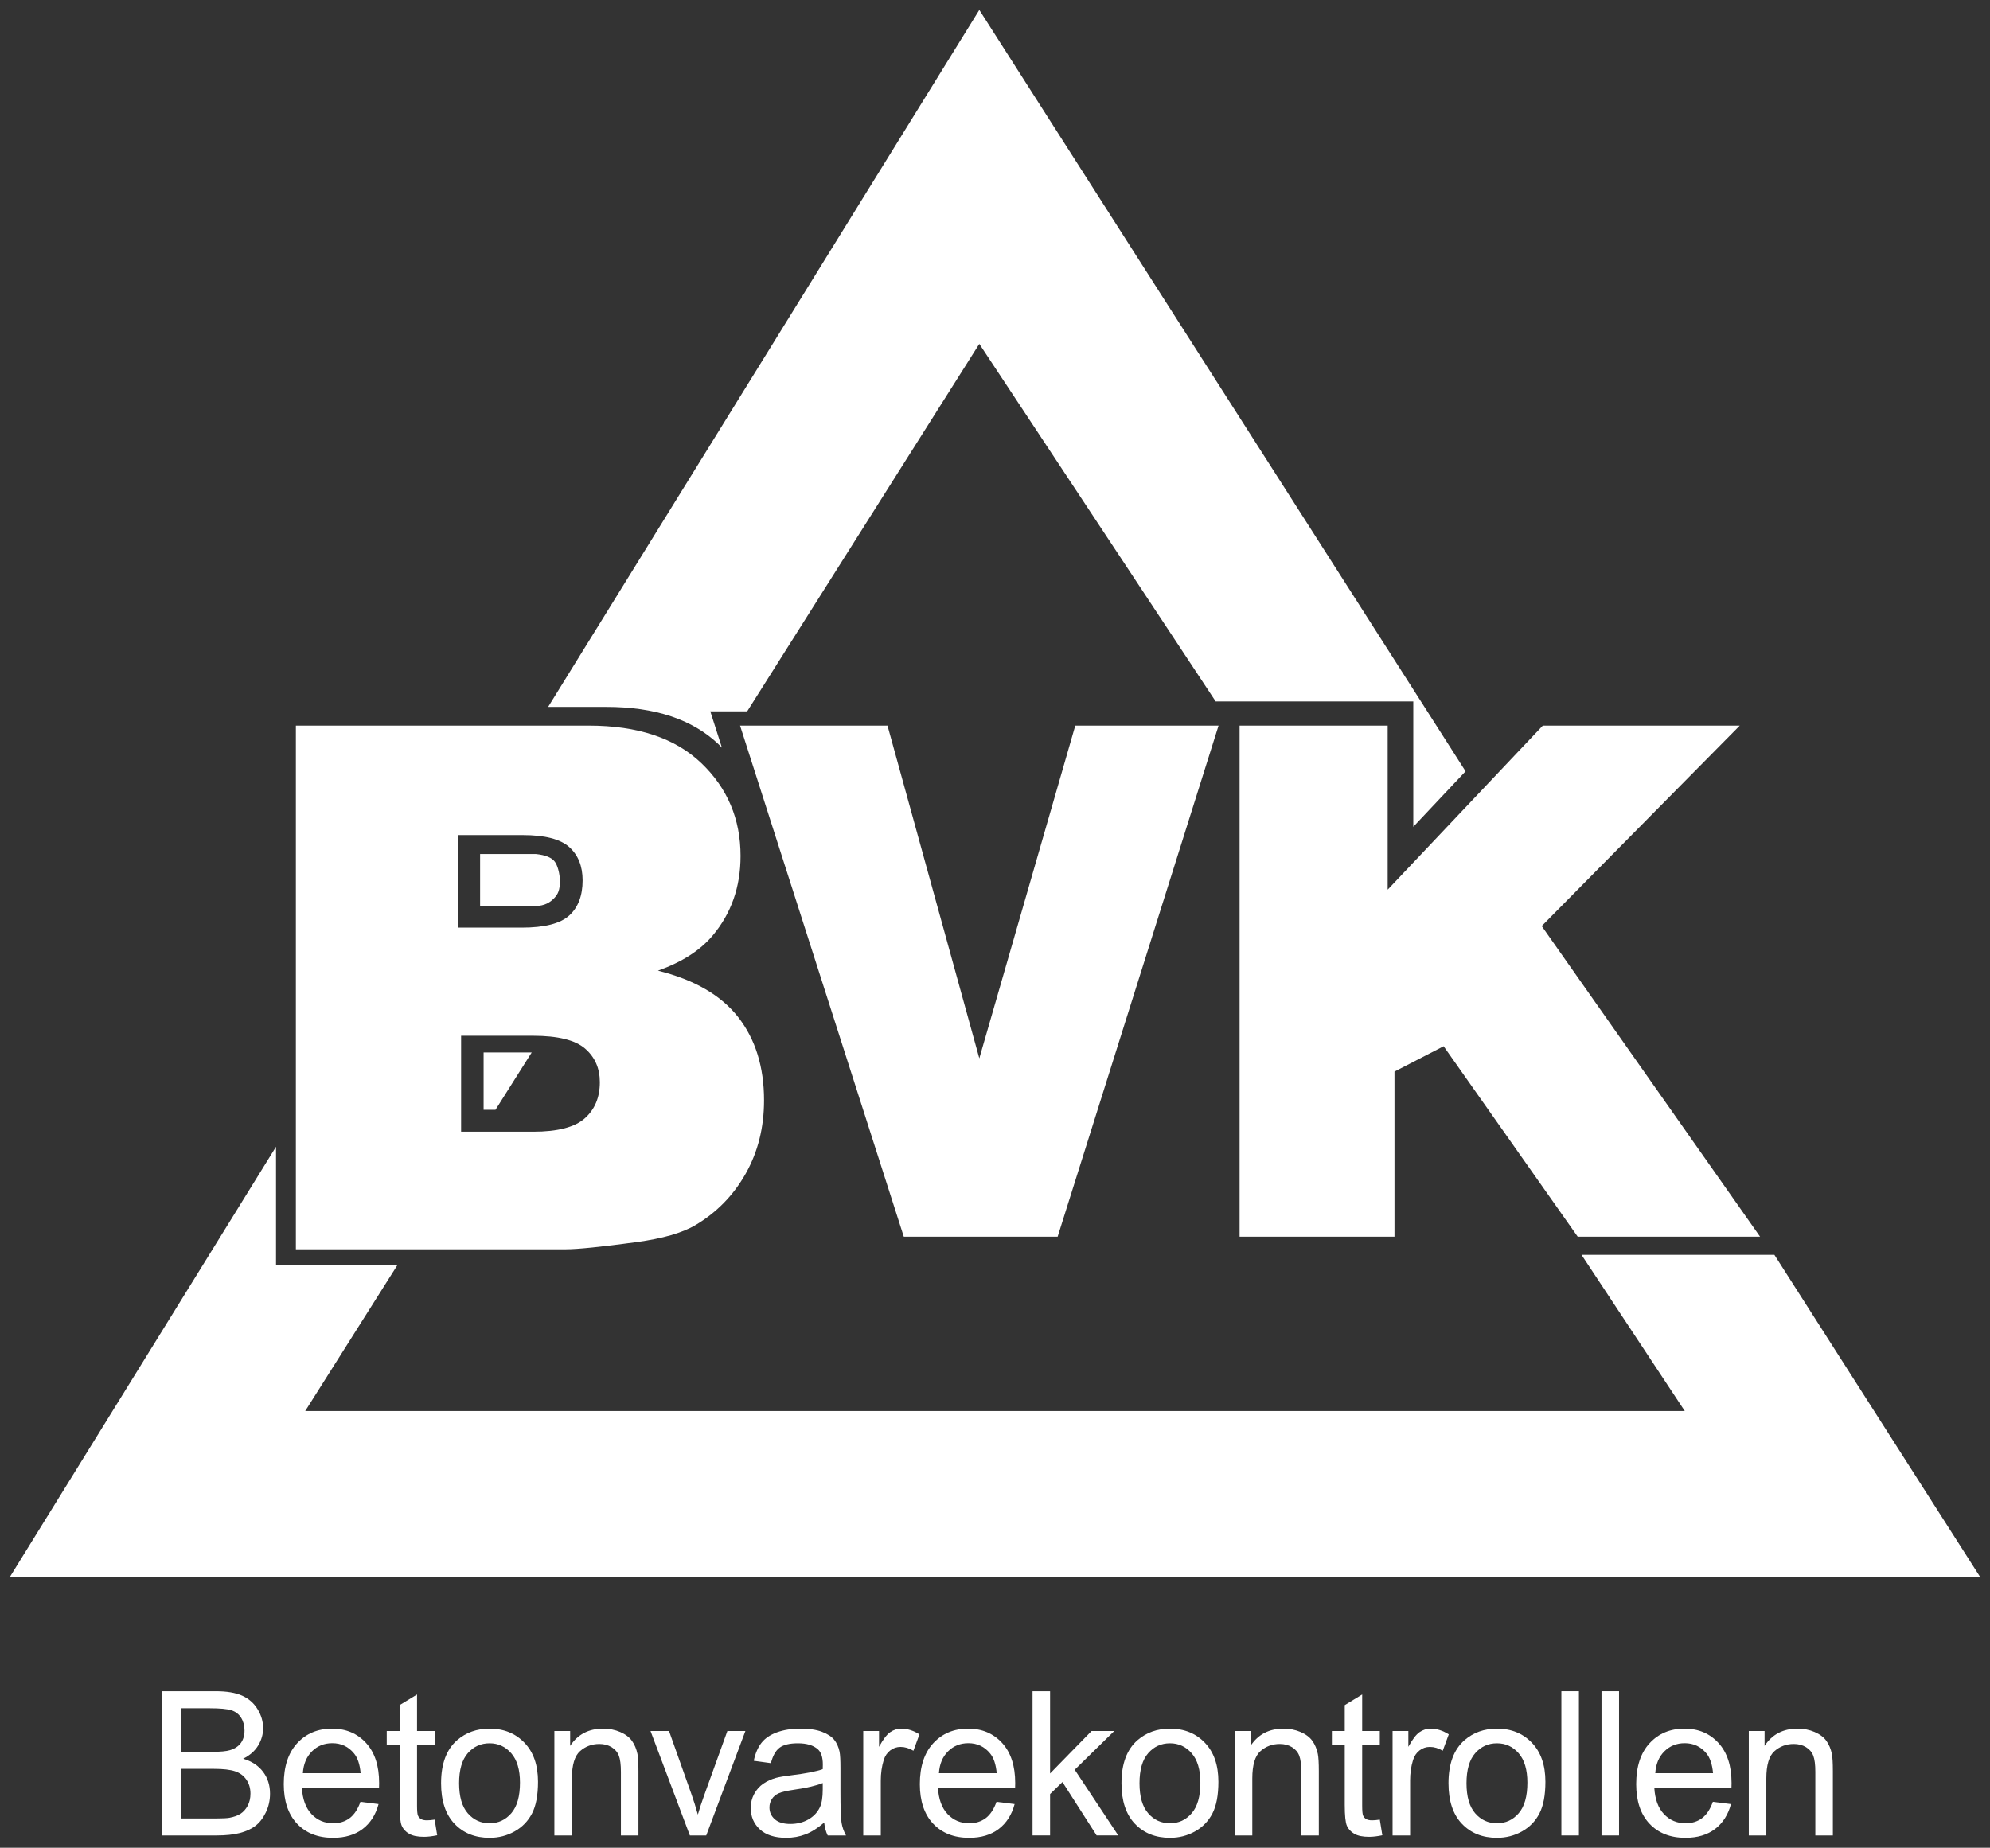
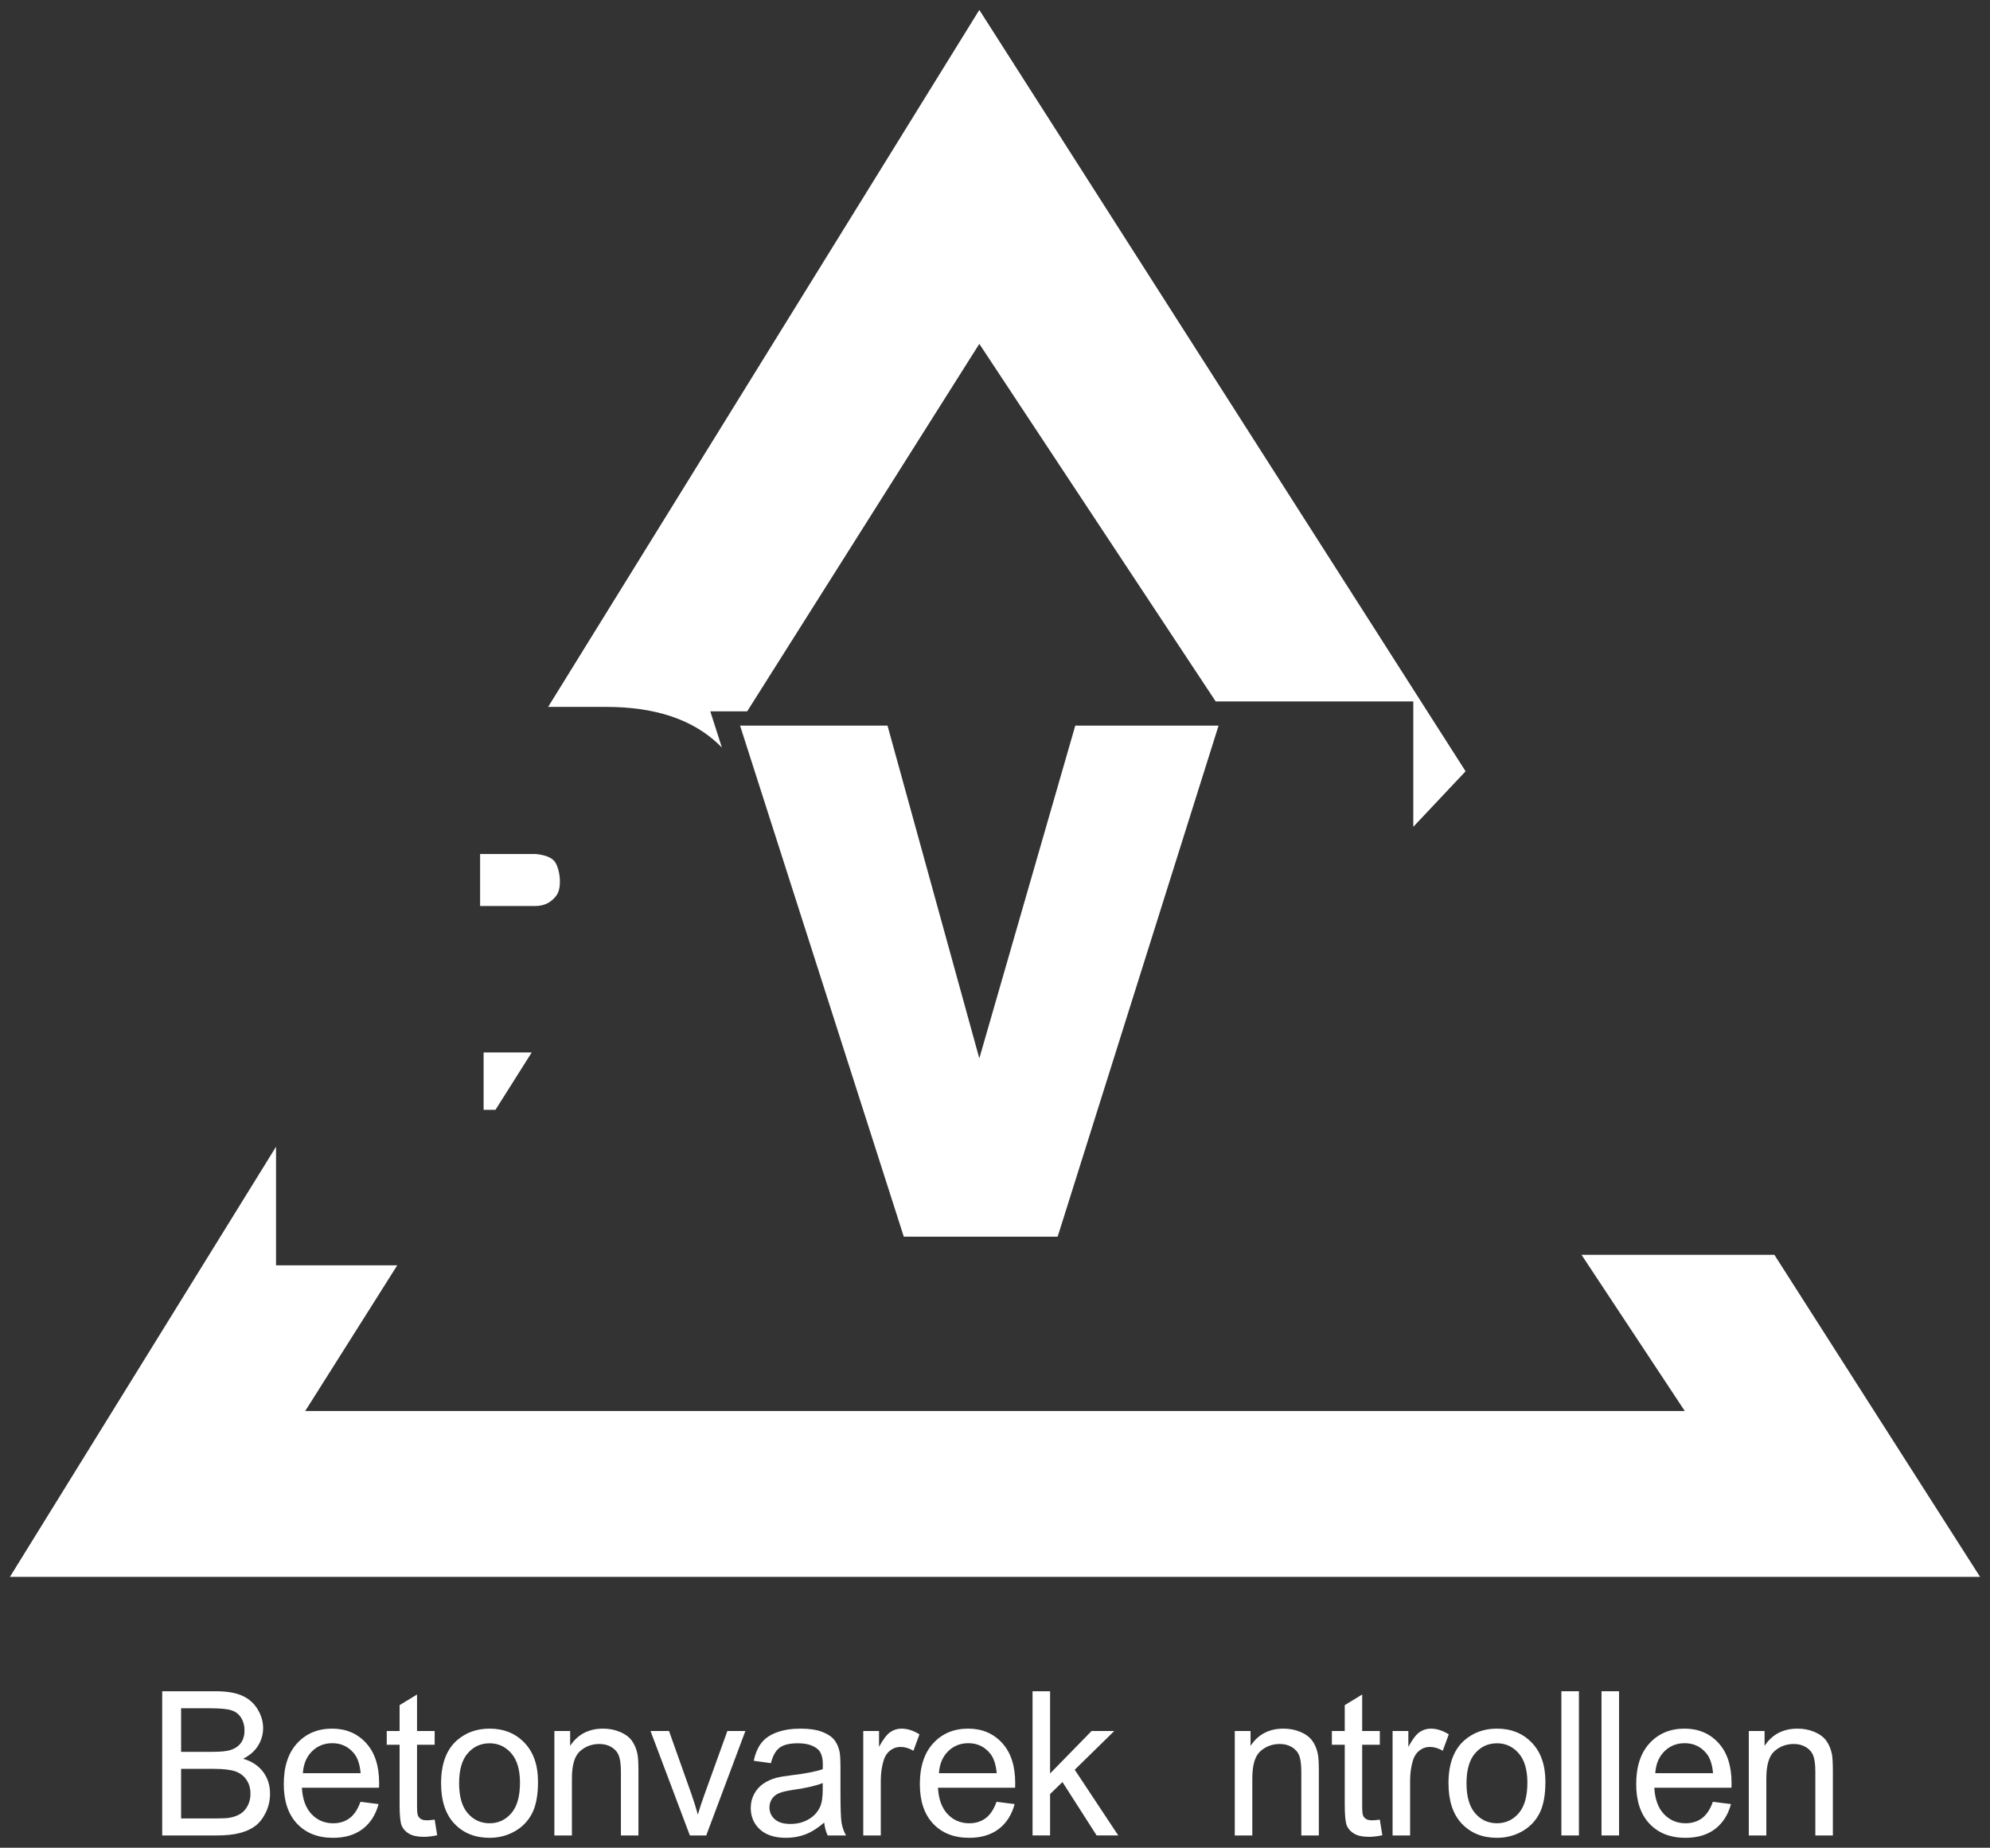
<svg xmlns="http://www.w3.org/2000/svg" id="BVK_logo" version="1.1" viewBox="0 0 802 744.79">
  <rect x="0" y="0" width="802" height="744.79" fill="#333333" stroke="none" />
  <defs>
    <style>
      .st0 {
        fill: #fff;
      }
    </style>
  </defs>
  <path class="st0" d="M298.26,292.482h59.42l37.001,134.125,38.674-134.125h57.748l-64.852,205.996h-62.009l-65.982-205.996Z" />
-   <path class="st0" d="M499.576,292.482h59.682v66.125l62.516-66.125h79.376l-79.816,80.792,88,125.204h-73.496l-54.031-76.76-19.806,10.222v66.538h-62.424v-205.996Z" />
-   <path class="st0" d="M119.243,292.482h118.081c19.68,0,34.788,5.04,45.325,15.119,10.535,10.079,15.805,22.558,15.805,37.436,0,12.48-3.76,23.182-11.279,32.109-5.013,5.953-12.347,10.654-22.001,14.109,14.667,3.65,25.458,9.912,32.375,18.791,6.915,8.879,10.374,20.039,10.374,33.476,0,10.943-2.461,20.783-7.38,29.518-4.921,8.734-11.651,15.646-20.19,20.732-5.291,3.168-13.276,5.473-23.951,6.912-14.203,1.922-23.626,2.879-28.267,2.879h-108.891v-211.082ZM184.704,373.914h25.569c9.17,0,15.552-1.631,19.143-4.898,3.589-3.266,5.387-7.984,5.387-14.16,0-5.723-1.798-10.197-5.387-13.417-3.591-3.222-9.843-4.832-18.754-4.832h-25.957v37.308ZM185.834,456.166h29.091c9.822,0,16.748-1.803,20.779-5.406,4.029-3.6,6.045-8.441,6.045-14.519,0-5.641-1.996-10.176-5.983-13.605-3.987-3.428-10.977-5.144-20.967-5.144h-28.965v38.676Z" />
  <polygon class="st0" points="194.901 424.224 194.901 447.338 199.692 447.338 214.29 424.224 194.901 424.224" />
  <path class="st0" d="M215.503,365.206c4.122,0,6.328-1.547,8.024-3.376,1.304-1.405,2.123-3.049,2.123-6.577,0-3.278-1.021-6.571-2.057-7.927-1.219-1.594-3.594-2.686-7.741-3.097h-22.362v20.977h22.012Z" />
  <polygon class="st0" points="798 635.607 715.111 505.801 637.382 505.801 679 568.767 123 568.767 160.103 510.021 111.244 510.021 111.244 462.227 4 635.607 798 635.607" />
  <path class="st0" d="M289.649,300.058c.445.426.868.863,1.294,1.297l-4.684-14.624h14.867l93.552-148.125,95.265,144.131h79.639v50.536l21.069-22.377L394.68,3.998l-173.775,280.941h23.42c19.68,0,34.788,5.04,45.325,15.119Z" />
  <g>
    <path class="st0" d="M65.371,739.841v-58.127h21.592c4.396,0,7.923.589,10.58,1.765,2.656,1.176,4.737,2.987,6.242,5.432,1.504,2.445,2.257,5.003,2.257,7.673,0,2.484-.667,4.824-2.002,7.018-1.334,2.194-3.35,3.965-6.045,5.313,3.48,1.03,6.157,2.789,8.028,5.273,1.871,2.484,2.807,5.419,2.807,8.802,0,2.723-.569,5.254-1.708,7.594-1.139,2.339-2.546,4.143-4.22,5.412-1.675,1.269-3.775,2.227-6.301,2.874-2.526.648-5.621.972-9.285.972h-21.945ZM72.987,706.139h12.445c3.376,0,5.796-.225,7.263-.675,1.937-.581,3.396-1.546,4.377-2.895.981-1.348,1.472-3.039,1.472-5.075,0-1.929-.458-3.628-1.374-5.095s-2.225-2.472-3.926-3.014c-1.701-.541-4.619-.812-8.754-.812h-11.502v17.565ZM72.987,732.982h14.329c2.46,0,4.187-.093,5.182-.277,1.753-.317,3.219-.846,4.397-1.586s2.146-1.817,2.905-3.231c.759-1.414,1.139-3.047,1.139-4.897,0-2.167-.55-4.05-1.649-5.649s-2.624-2.723-4.574-3.371c-1.95-.647-4.757-.971-8.42-.971h-13.309v19.983Z" />
    <path class="st0" d="M145.26,726.281l7.302.912c-1.152,4.309-3.285,7.652-6.399,10.031-3.115,2.379-7.092,3.568-11.934,3.568-6.098,0-10.933-1.896-14.506-5.689-3.572-3.793-5.358-9.112-5.358-15.959,0-7.084,1.806-12.582,5.417-16.494s8.296-5.868,14.054-5.868c5.575,0,10.128,1.916,13.662,5.749s5.3,9.226,5.3,16.177c0,.424-.014,1.058-.039,1.903h-31.092c.261,4.626,1.557,8.168,3.887,10.626,2.329,2.459,5.234,3.688,8.715,3.688,2.591,0,4.803-.687,6.635-2.062,1.832-1.374,3.284-3.568,4.357-6.582ZM122.059,714.743h23.28c-.314-3.542-1.204-6.198-2.669-7.97-2.251-2.749-5.169-4.123-8.754-4.123-3.246,0-5.974,1.097-8.185,3.291-2.212,2.194-3.435,5.128-3.671,8.802Z" />
    <path class="st0" d="M175.174,733.458l1.021,6.305c-1.989.422-3.769.634-5.339.634-2.565,0-4.554-.41-5.967-1.229-1.413-.819-2.408-1.896-2.983-3.231-.576-1.335-.864-4.144-.864-8.426v-24.227h-5.182v-5.551h5.182v-10.428l7.027-4.282v14.71h7.105v5.551h-7.105v24.623c0,2.036.124,3.344.373,3.925.249.582.654,1.045,1.217,1.389.562.344,1.367.515,2.414.515.785,0,1.819-.092,3.102-.277Z" />
    <path class="st0" d="M177.765,718.787c0-7.797,2.146-13.573,6.438-17.326,3.585-3.119,7.956-4.679,13.112-4.679,5.731,0,10.416,1.896,14.054,5.689,3.638,3.793,5.457,9.034,5.457,15.721,0,5.42-.805,9.682-2.415,12.788-1.609,3.105-3.952,5.518-7.027,7.235-3.076,1.719-6.432,2.577-10.07,2.577-5.836,0-10.554-1.889-14.152-5.67-3.599-3.779-5.398-9.225-5.398-16.336ZM185.027,718.787c0,5.393,1.164,9.431,3.494,12.113,2.329,2.684,5.26,4.024,8.793,4.024,3.507,0,6.425-1.348,8.754-4.044,2.329-2.696,3.494-6.807,3.494-12.331,0-5.207-1.172-9.152-3.514-11.836-2.343-2.683-5.254-4.024-8.735-4.024-3.533,0-6.464,1.335-8.793,4.005-2.33,2.67-3.494,6.701-3.494,12.093Z" />
    <path class="st0" d="M223.421,739.841v-42.108h6.36v5.987c3.062-4.626,7.484-6.938,13.269-6.938,2.512,0,4.822.455,6.929,1.367,2.106.912,3.684,2.108,4.73,3.589,1.046,1.48,1.78,3.238,2.199,5.273.261,1.322.393,3.635.393,6.938v25.892h-7.066v-25.614c0-2.907-.275-5.081-.825-6.522-.549-1.44-1.525-2.59-2.924-3.449-1.4-.858-3.042-1.289-4.927-1.289-3.01,0-5.607.966-7.792,2.895-2.186,1.931-3.278,5.591-3.278,10.983v22.997h-7.066Z" />
    <path class="st0" d="M278.028,739.841l-15.86-42.108h7.459l8.951,25.218c.968,2.723,1.858,5.551,2.669,8.484.628-2.22,1.505-4.89,2.63-8.009l9.265-25.693h7.262l-15.781,42.108h-6.595Z" />
    <path class="st0" d="M332.164,734.647c-2.618,2.247-5.137,3.833-7.557,4.758-2.421.926-5.019,1.388-7.792,1.388-4.581,0-8.101-1.13-10.561-3.39-2.46-2.26-3.69-5.147-3.69-8.663,0-2.062.464-3.945,1.394-5.65.929-1.705,2.146-3.073,3.651-4.104,1.504-1.031,3.199-1.811,5.084-2.34,1.387-.37,3.48-.727,6.281-1.07,5.705-.688,9.906-1.507,12.602-2.459.025-.978.039-1.599.039-1.863,0-2.907-.667-4.956-2.002-6.146-1.806-1.612-4.489-2.419-8.048-2.419-3.324,0-5.778.589-7.361,1.765-1.584,1.177-2.755,3.258-3.514,6.245l-6.909-.952c.628-2.986,1.662-5.398,3.101-7.235,1.439-1.838,3.52-3.252,6.242-4.243,2.722-.991,5.875-1.486,9.461-1.486,3.559,0,6.451.423,8.676,1.269,2.224.846,3.86,1.91,4.907,3.191,1.047,1.282,1.78,2.901,2.199,4.857.235,1.216.353,3.41.353,6.582v9.516c0,6.636.15,10.831.452,12.589.301,1.759.896,3.443,1.786,5.056h-7.38c-.733-1.48-1.204-3.212-1.413-5.194ZM331.575,718.708c-2.565,1.058-6.413,1.957-11.542,2.696-2.905.424-4.96.899-6.163,1.428-1.204.529-2.134,1.302-2.788,2.319-.654,1.018-.981,2.148-.981,3.391,0,1.902.713,3.488,2.14,4.758,1.426,1.269,3.514,1.903,6.262,1.903,2.722,0,5.143-.602,7.263-1.805,2.12-1.202,3.677-2.848,4.671-4.937.759-1.611,1.139-3.991,1.139-7.137v-2.617Z" />
    <path class="st0" d="M347.905,739.841v-42.108h6.36v6.384c1.623-2.987,3.121-4.956,4.495-5.908,1.374-.951,2.885-1.427,4.534-1.427,2.381,0,4.802.767,7.263,2.299l-2.434,6.622c-1.728-1.031-3.455-1.547-5.182-1.547-1.544,0-2.931.47-4.161,1.408-1.23.938-2.107,2.24-2.63,3.905-.785,2.538-1.178,5.313-1.178,8.326v22.046h-7.066Z" />
    <path class="st0" d="M401.608,726.281l7.303.912c-1.152,4.309-3.285,7.652-6.398,10.031-3.115,2.379-7.094,3.568-11.936,3.568-6.098,0-10.933-1.896-14.505-5.689-3.572-3.793-5.358-9.112-5.358-15.959,0-7.084,1.806-12.582,5.417-16.494s8.296-5.868,14.054-5.868c5.574,0,10.129,1.916,13.662,5.749s5.299,9.226,5.299,16.177c0,.424-.012,1.058-.039,1.903h-31.091c.261,4.626,1.557,8.168,3.886,10.626,2.33,2.459,5.234,3.688,8.715,3.688,2.592,0,4.803-.687,6.635-2.062,1.832-1.374,3.285-3.568,4.357-6.582ZM378.408,714.743h23.281c-.314-3.542-1.205-6.198-2.67-7.97-2.252-2.749-5.17-4.123-8.756-4.123-3.244,0-5.973,1.097-8.184,3.291-2.212,2.194-3.436,5.128-3.671,8.802Z" />
    <path class="st0" d="M416.134,739.841v-58.127h7.066v33.147l16.724-17.129h9.147l-15.938,15.622,17.548,26.486h-8.715l-13.78-21.53-4.985,4.838v16.692h-7.066Z" />
-     <path class="st0" d="M451.977,718.787c0-7.797,2.146-13.573,6.438-17.326,3.586-3.119,7.956-4.679,13.112-4.679,5.731,0,10.416,1.896,14.055,5.689,3.637,3.793,5.456,9.034,5.456,15.721,0,5.42-.805,9.682-2.414,12.788-1.609,3.105-3.952,5.518-7.027,7.235-3.075,1.719-6.432,2.577-10.069,2.577-5.837,0-10.554-1.889-14.152-5.67-3.599-3.779-5.397-9.225-5.397-16.336ZM459.239,718.787c0,5.393,1.164,9.431,3.493,12.113,2.329,2.684,5.261,4.024,8.794,4.024,3.507,0,6.425-1.348,8.755-4.044,2.329-2.696,3.493-6.807,3.493-12.331,0-5.207-1.171-9.152-3.514-11.836-2.342-2.683-5.254-4.024-8.734-4.024-3.533,0-6.465,1.335-8.794,4.005s-3.493,6.701-3.493,12.093Z" />
    <path class="st0" d="M497.632,739.841v-42.108h6.359v5.987c3.062-4.626,7.485-6.938,13.27-6.938,2.513,0,4.821.455,6.929,1.367,2.106.912,3.684,2.108,4.73,3.589s1.779,3.238,2.198,5.273c.262,1.322.393,3.635.393,6.938v25.892h-7.066v-25.614c0-2.907-.274-5.081-.824-6.522-.55-1.44-1.524-2.59-2.925-3.449-1.4-.858-3.042-1.289-4.927-1.289-3.01,0-5.607.966-7.792,2.895-2.186,1.931-3.278,5.591-3.278,10.983v22.997h-7.066Z" />
    <path class="st0" d="M556.085,733.458l1.021,6.305c-1.989.422-3.77.634-5.34.634-2.564,0-4.554-.41-5.967-1.229-1.413-.819-2.408-1.896-2.983-3.231-.576-1.335-.863-4.144-.863-8.426v-24.227h-5.183v-5.551h5.183v-10.428l7.026-4.282v14.71h7.105v5.551h-7.105v24.623c0,2.036.124,3.344.373,3.925.249.582.654,1.045,1.217,1.389s1.367.515,2.415.515c.785,0,1.818-.092,3.101-.277Z" />
    <path class="st0" d="M561.229,739.841v-42.108h6.359v6.384c1.622-2.987,3.121-4.956,4.495-5.908,1.374-.951,2.885-1.427,4.534-1.427,2.381,0,4.802.767,7.263,2.299l-2.435,6.622c-1.727-1.031-3.454-1.547-5.182-1.547-1.545,0-2.932.47-4.161,1.408-1.23.938-2.107,2.24-2.631,3.905-.784,2.538-1.177,5.313-1.177,8.326v22.046h-7.066Z" />
    <path class="st0" d="M583.762,718.787c0-7.797,2.146-13.573,6.438-17.326,3.586-3.119,7.956-4.679,13.112-4.679,5.731,0,10.416,1.896,14.055,5.689,3.637,3.793,5.456,9.034,5.456,15.721,0,5.42-.805,9.682-2.414,12.788-1.609,3.105-3.952,5.518-7.027,7.235-3.075,1.719-6.432,2.577-10.069,2.577-5.837,0-10.554-1.889-14.152-5.67-3.599-3.779-5.397-9.225-5.397-16.336ZM591.024,718.787c0,5.393,1.164,9.431,3.493,12.113,2.329,2.684,5.261,4.024,8.794,4.024,3.507,0,6.425-1.348,8.755-4.044,2.329-2.696,3.493-6.807,3.493-12.331,0-5.207-1.171-9.152-3.514-11.836-2.342-2.683-5.254-4.024-8.734-4.024-3.533,0-6.465,1.335-8.794,4.005s-3.493,6.701-3.493,12.093Z" />
    <path class="st0" d="M629.26,739.841v-58.127h7.066v58.127h-7.066Z" />
    <path class="st0" d="M645.434,739.841v-58.127h7.066v58.127h-7.066Z" />
    <path class="st0" d="M690.306,726.281l7.302.912c-1.151,4.309-3.284,7.652-6.398,10.031-3.115,2.379-7.093,3.568-11.935,3.568-6.099,0-10.934-1.896-14.506-5.689-3.572-3.793-5.358-9.112-5.358-15.959,0-7.084,1.806-12.582,5.418-16.494,3.611-3.912,8.296-5.868,14.054-5.868,5.574,0,10.129,1.916,13.662,5.749s5.299,9.226,5.299,16.177c0,.424-.013,1.058-.039,1.903h-31.092c.262,4.626,1.557,8.168,3.887,10.626,2.329,2.459,5.234,3.688,8.715,3.688,2.591,0,4.803-.687,6.635-2.062,1.832-1.374,3.284-3.568,4.357-6.582ZM667.104,714.743h23.28c-.314-3.542-1.204-6.198-2.67-7.97-2.251-2.749-5.169-4.123-8.755-4.123-3.245,0-5.974,1.097-8.185,3.291-2.212,2.194-3.436,5.128-3.671,8.802Z" />
    <path class="st0" d="M704.791,739.841v-42.108h6.359v5.987c3.062-4.626,7.485-6.938,13.27-6.938,2.513,0,4.821.455,6.929,1.367,2.106.912,3.684,2.108,4.73,3.589s1.779,3.238,2.198,5.273c.262,1.322.393,3.635.393,6.938v25.892h-7.066v-25.614c0-2.907-.274-5.081-.824-6.522-.55-1.44-1.524-2.59-2.925-3.449-1.4-.858-3.042-1.289-4.927-1.289-3.01,0-5.607.966-7.792,2.895-2.186,1.931-3.278,5.591-3.278,10.983v22.997h-7.066Z" />
  </g>
</svg>